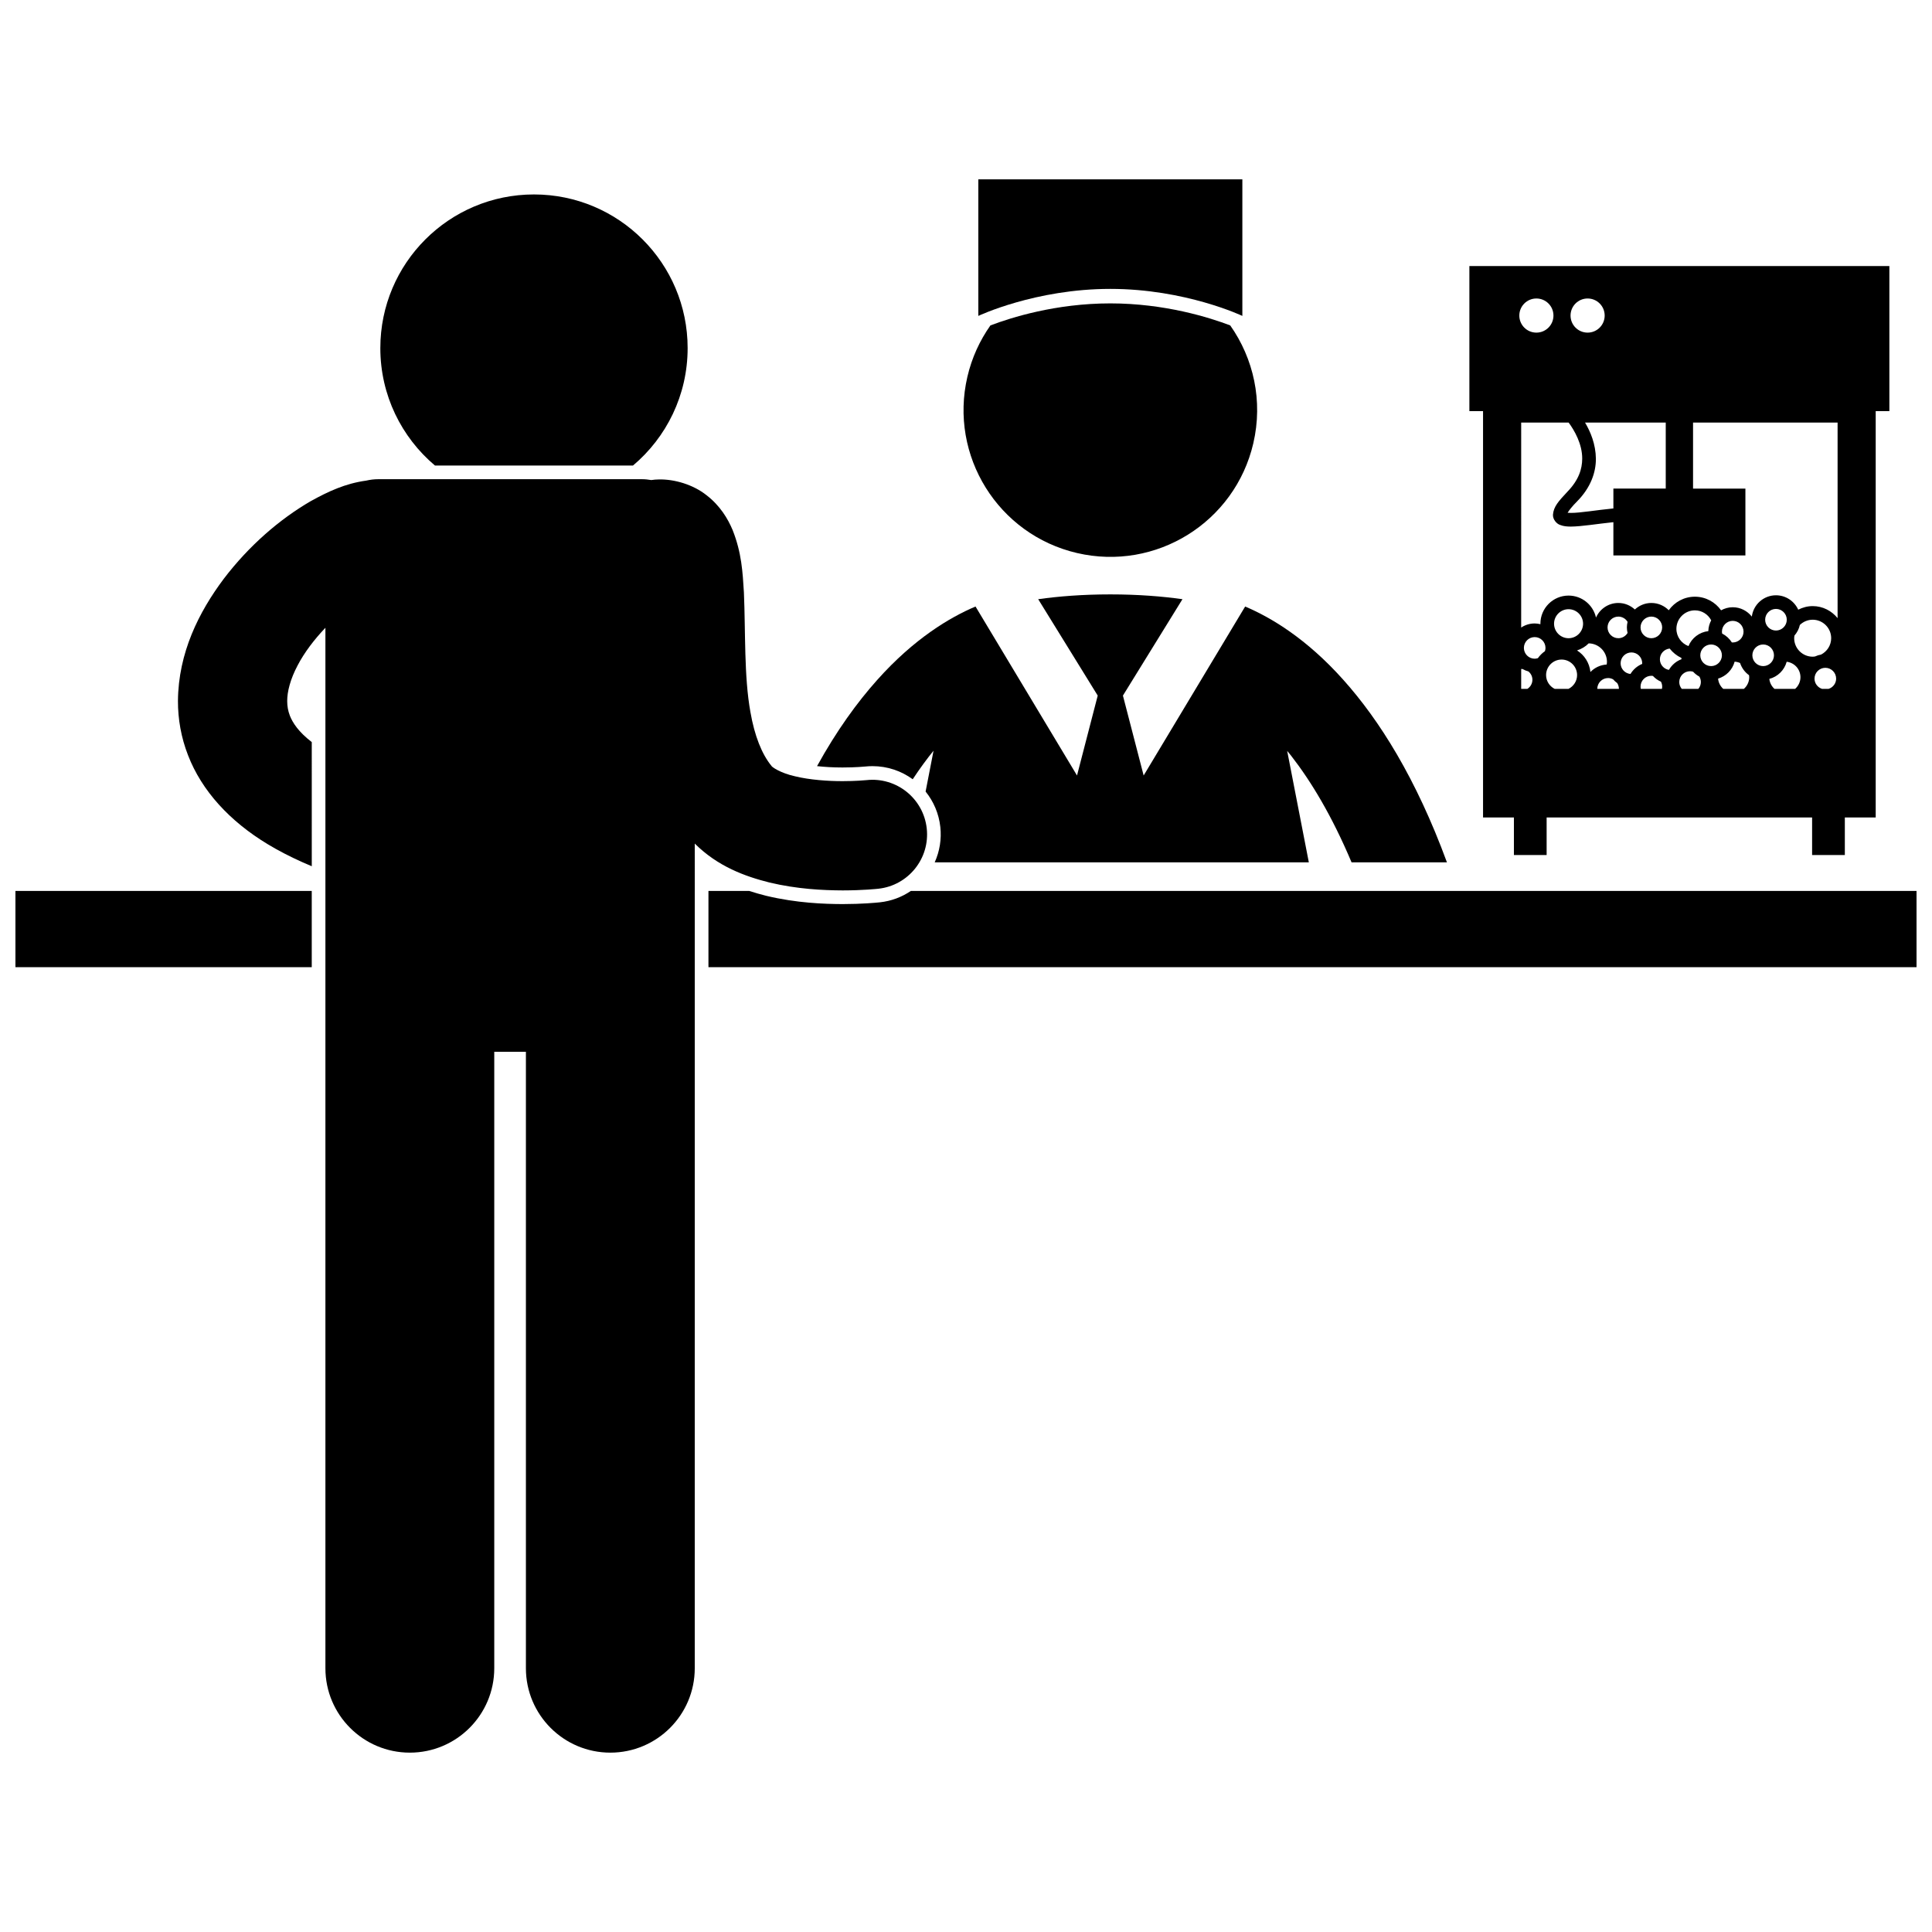
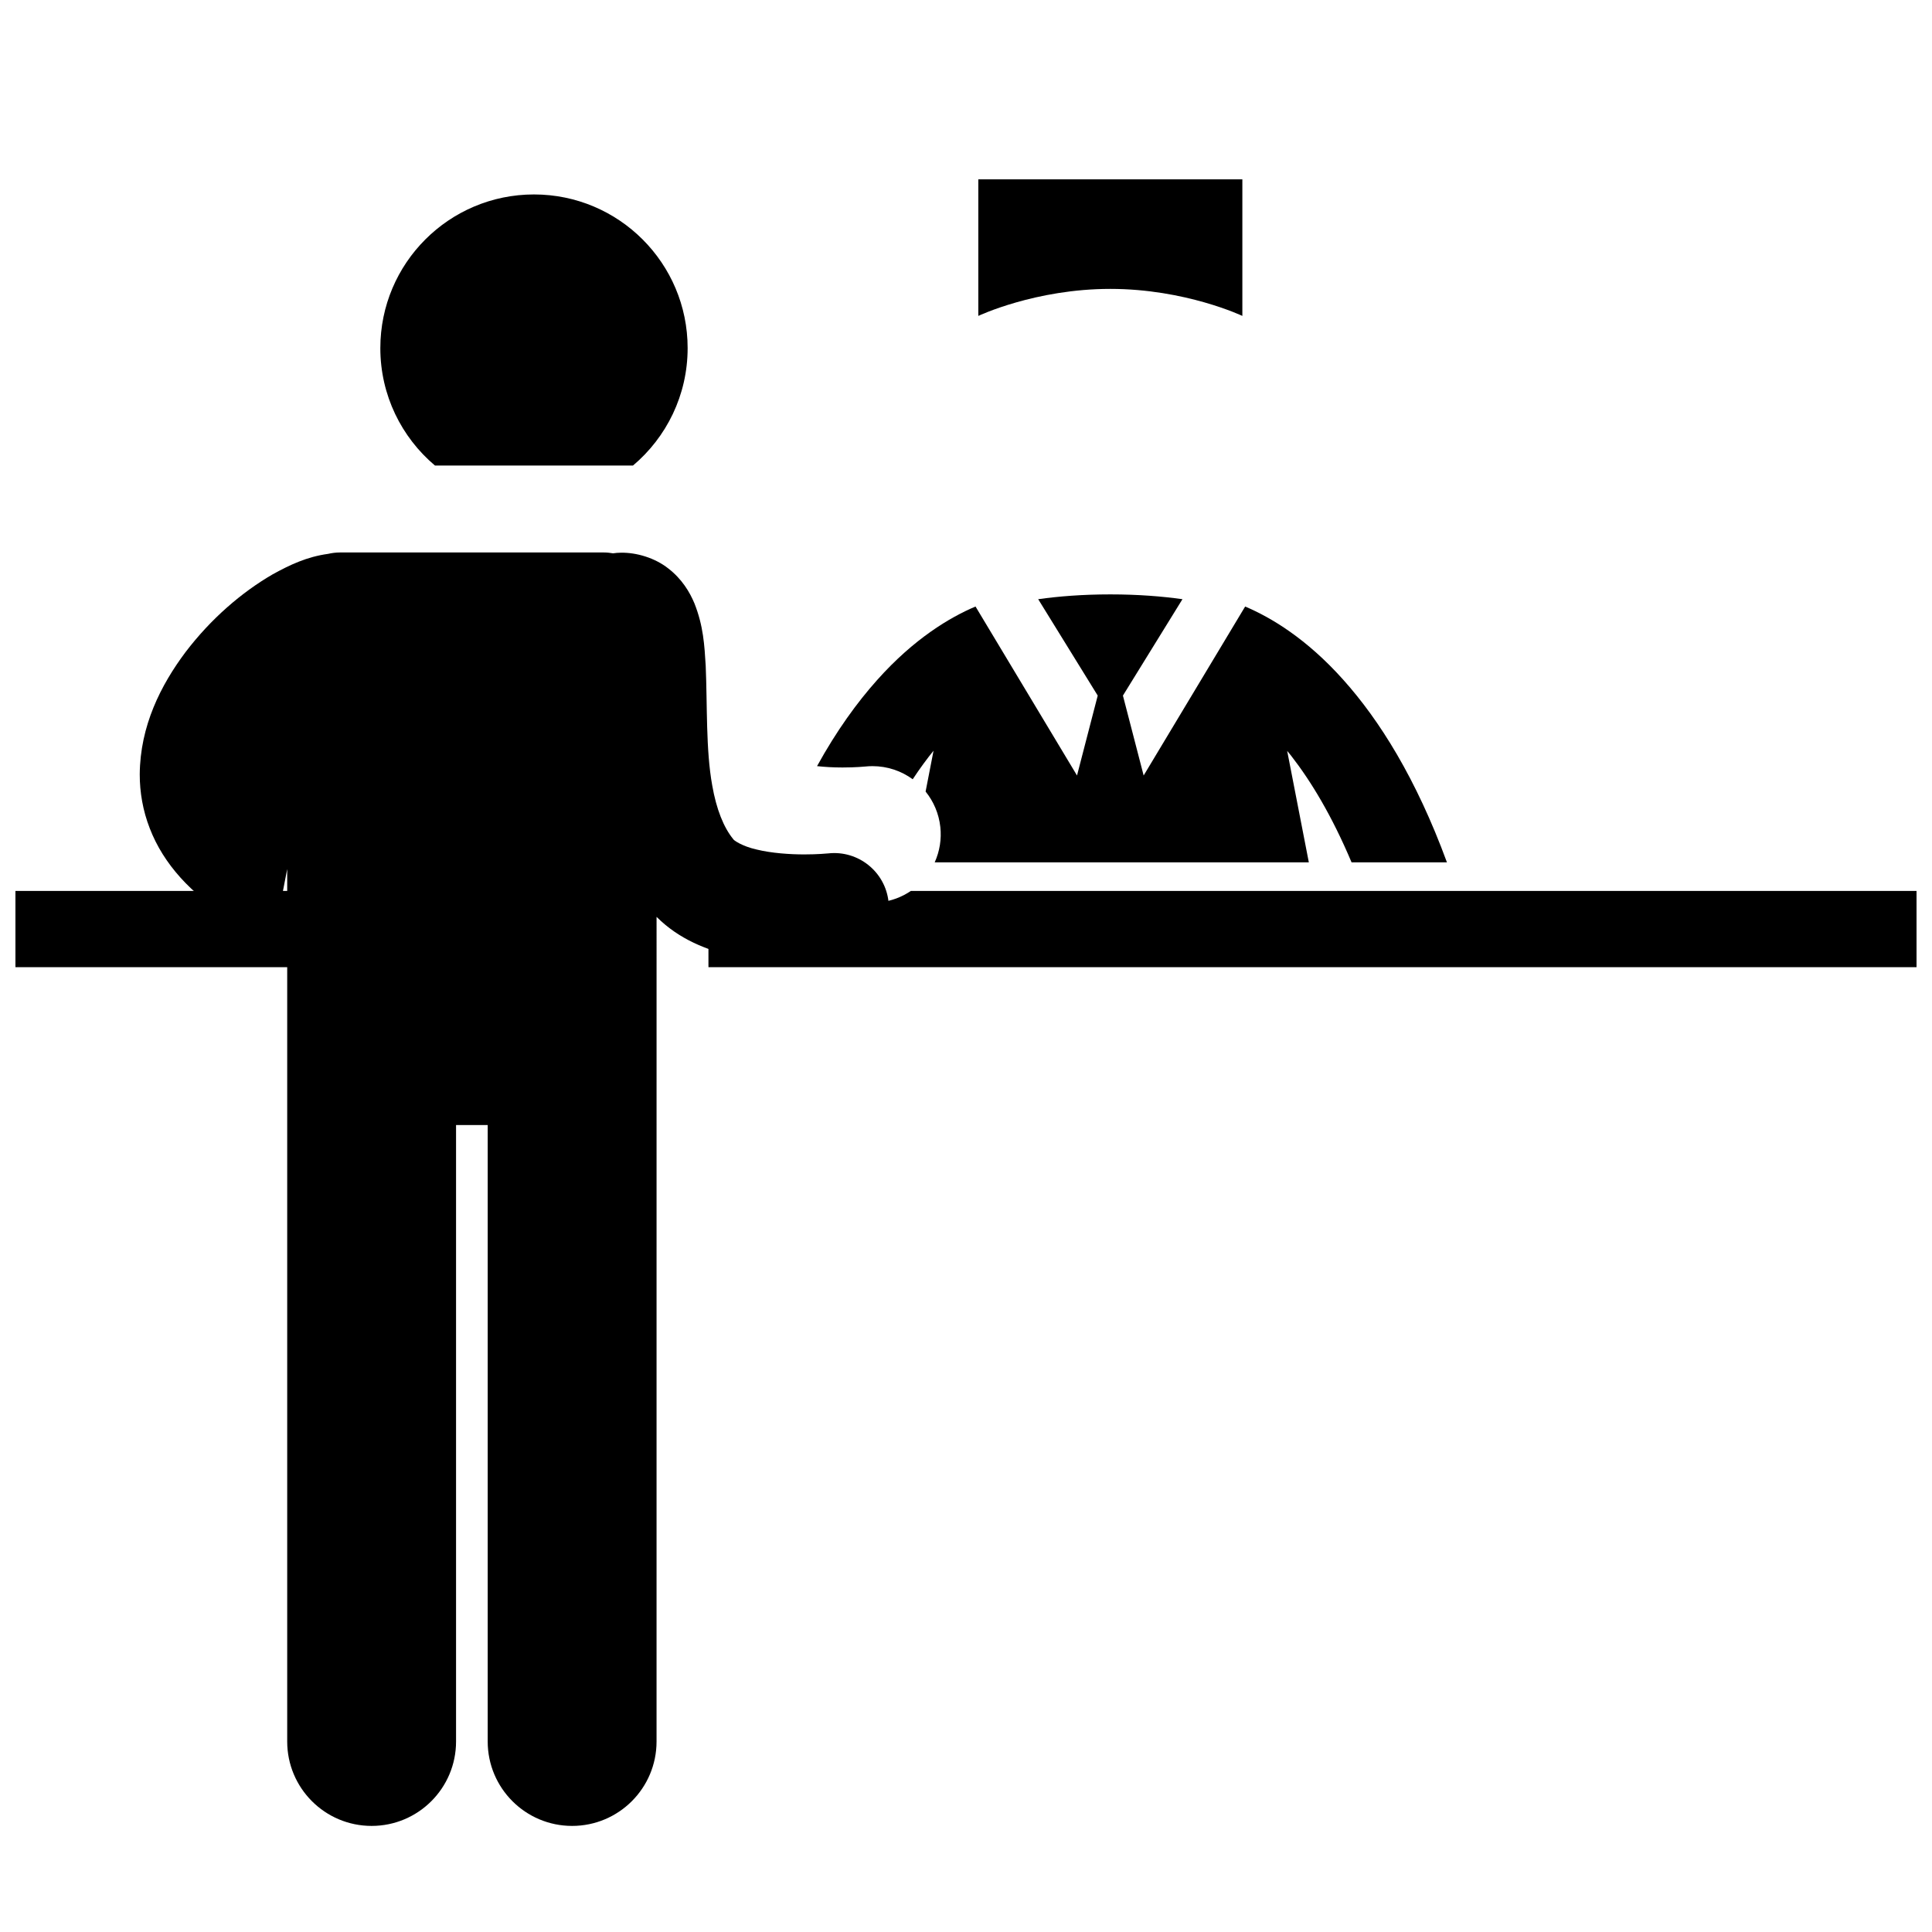
<svg xmlns="http://www.w3.org/2000/svg" width="800px" height="800px" version="1.1" viewBox="144 144 512 512">
  <defs>
    <clipPath id="b">
      <path d="m148.09 380h78.906v21h-78.906z" />
    </clipPath>
    <clipPath id="a">
      <path d="m331 380h320.9v21h-320.9z" />
    </clipPath>
  </defs>
-   <path d="m429.43 290.56c20.926 4.871 41.832-8.141 46.707-29.066 2.621-11.258 0.059-22.5-6.117-31.258-5.441-2.07-17.316-5.836-31.77-5.836-14.465 0-26.348 3.769-31.781 5.84-2.812 3.984-4.93 8.562-6.102 13.605-4.875 20.93 8.137 41.844 29.062 46.715z" />
  <path d="m367.31 347.39c3.465 0 5.918-0.246 5.945-0.25 0.641-0.07 1.309-0.105 1.969-0.105 3.969 0 7.656 1.285 10.656 3.477 1.867-2.832 3.715-5.348 5.519-7.57l-2.106 10.828c2.106 2.609 3.512 5.824 3.902 9.383 0.355 3.254-0.18 6.465-1.488 9.371h99.145l-5.738-29.531c0.363 0.445 0.719 0.863 1.086 1.332 5.203 6.684 10.754 15.816 15.977 28.203h25.277c-8.195-22.301-17.91-37.703-27.438-48.344-9.762-10.945-19.25-16.582-26.039-19.449l-26.898 44.777-5.492-21.176 15.777-25.547c-5.356-0.746-11.699-1.27-19.117-1.27s-13.762 0.523-19.117 1.27l15.777 25.547-5.488 21.176-26.898-44.781c-6.789 2.867-16.273 8.504-26.043 19.449-5.359 5.988-10.781 13.477-15.953 22.852 2.086 0.227 4.336 0.355 6.57 0.355z" />
  <path d="m438.25 220.56c19.906 0 34.988 7.16 34.988 7.16v-36.191h-69.973v36.191s15.078-7.16 34.984-7.16z" />
  <g clip-path="url(#b)">
    <path d="m148.09 380.11h78.527v20.199h-78.527z" />
  </g>
  <g clip-path="url(#a)">
    <path d="m385.38 380.11c-2.414 1.645-5.211 2.688-8.203 3.012-1.027 0.109-4.719 0.465-9.852 0.469-4.824-0.016-12.164-0.254-20.262-2.191-1.426-0.359-2.949-0.785-4.519-1.289h-10.797v20.199h320.16v-20.199z" />
  </g>
-   <path d="m632.9 370.59v-9.953h8.18v-107.68h3.621v-38.457h-111.3v38.457h3.621v107.68h8.18v9.953h8.672v-9.953h70.352v9.953zm-73.199-114.61c1.52 2.051 3.629 5.691 3.602 9.586-0.016 2.734-0.922 5.656-3.93 8.754-2.359 2.527-3.66 3.941-3.82 6.086-0.07 1.25 0.992 2.434 1.898 2.711 0.914 0.367 1.809 0.422 2.824 0.434 2.914-0.02 7.078-0.738 11.289-1.168v8.82h34.988v-17.719h-13.875v-17.492h38.305v51.824c-1.562-1.93-3.918-3.191-6.598-3.191-1.387 0-2.676 0.363-3.836 0.949-1.02-2.246-3.269-3.812-5.894-3.816-3.293 0.004-5.984 2.465-6.402 5.644-1.188-1.496-3-2.477-5.059-2.477-1.125 0-2.168 0.312-3.086 0.816-1.543-2.176-4.07-3.606-6.941-3.609-2.863 0-5.383 1.426-6.926 3.59-1.176-1.188-2.805-1.93-4.609-1.93-1.691 0-3.219 0.664-4.375 1.727-1.156-1.059-2.684-1.727-4.375-1.727-2.648 0-4.914 1.594-5.922 3.867-0.75-3.332-3.715-5.824-7.273-5.824-4.121 0-7.465 3.34-7.465 7.465 0 0.043 0.012 0.078 0.012 0.121-0.492-0.117-0.996-0.199-1.523-0.199-1.324 0-2.555 0.402-3.582 1.086l0.004-54.328zm11.863 17.496v5.266c-4.543 0.438-8.84 1.203-11.289 1.184-0.324 0.004-0.613-0.012-0.844-0.039 0.379-0.621 1.195-1.707 2.531-3.031 3.606-3.664 4.981-7.68 4.965-11.289-0.039-3.844-1.43-7.156-2.875-9.586h21.387v17.492zm42.695 53.082c-0.754-0.664-1.254-1.594-1.367-2.644 2.238-0.582 3.988-2.316 4.598-4.543 2.051 0.25 3.648 1.977 3.648 4.098 0 1.234-0.555 2.336-1.414 3.094h-5.465zm-6.695-3.094c0 1.234-0.555 2.336-1.414 3.094h-5.465c-0.77-0.68-1.273-1.633-1.375-2.715 2.137-0.641 3.801-2.336 4.387-4.496 0.512 0.035 0.992 0.152 1.438 0.355 0.441 1.316 1.27 2.445 2.375 3.231 0.027 0.176 0.055 0.352 0.055 0.531zm-12.816 1.285c0 0.691-0.258 1.312-0.664 1.809h-4.402c-0.41-0.492-0.664-1.117-0.664-1.809 0.004-1.582 1.285-2.863 2.867-2.867 0.281 0 0.547 0.055 0.805 0.129 0.477 0.523 1.035 0.957 1.66 1.301 0.246 0.426 0.398 0.91 0.398 1.438zm-15.918 1.809c-0.043-0.195-0.066-0.395-0.066-0.602 0.004-1.586 1.285-2.863 2.867-2.867 0.141 0 0.27 0.023 0.406 0.043 0.598 0.641 1.316 1.164 2.129 1.52 0.203 0.395 0.328 0.832 0.328 1.305 0 0.207-0.023 0.41-0.066 0.602zm-5.801 0h-5.731c0.004-1.582 1.285-2.863 2.867-2.867 0.484 0 0.934 0.133 1.332 0.344 0.324 0.371 0.68 0.707 1.082 0.992 0.281 0.445 0.449 0.969 0.449 1.531zm-17.023 0c-1.344-0.676-2.273-2.051-2.277-3.656 0.004-2.269 1.84-4.106 4.109-4.113 2.266 0.004 4.102 1.844 4.109 4.113 0 1.605-0.934 2.981-2.277 3.656zm-8.16-10.855c0.004-1.582 1.281-2.863 2.863-2.867 1.578 0.004 2.859 1.285 2.863 2.867 0 0.305-0.062 0.59-0.148 0.863-0.727 0.508-1.355 1.137-1.871 1.855-0.27 0.082-0.551 0.145-0.848 0.145-1.574-0.004-2.856-1.285-2.859-2.863zm30.914-5.43c0.004-1.582 1.281-2.863 2.867-2.867 1.578 0.004 2.859 1.285 2.863 2.867-0.004 1.578-1.285 2.859-2.863 2.863-1.582-0.004-2.863-1.285-2.867-2.863zm9.504 0.375c0.008-2.707 2.195-4.894 4.902-4.898 1.887 0.004 3.5 1.078 4.32 2.641-0.457 0.863-0.738 1.824-0.762 2.863-2.391 0.273-4.387 1.82-5.262 3.969-1.863-0.695-3.195-2.473-3.199-4.574zm12.066 0.754c0-1.586 1.285-2.863 2.863-2.867 1.578 0.004 2.863 1.281 2.863 2.867 0 1.578-1.281 2.859-2.863 2.863-0.082 0-0.16-0.02-0.242-0.023-0.625-1-1.512-1.805-2.57-2.344-0.031-0.16-0.051-0.324-0.051-0.496zm20.656-1.785c0.883-0.852 2.078-1.379 3.398-1.383 2.703 0.004 4.894 2.195 4.898 4.898-0.004 1.895-1.094 3.519-2.668 4.336-0.562 0.098-1.094 0.27-1.598 0.5-0.211 0.027-0.418 0.066-0.637 0.066-2.711-0.008-4.902-2.199-4.902-4.902 0-0.234 0.039-0.461 0.07-0.691 0.691-0.801 1.203-1.754 1.438-2.824zm-9.723 10.91c-1.586-0.004-2.863-1.285-2.867-2.863 0.004-1.582 1.285-2.863 2.867-2.867 1.578 0.004 2.859 1.285 2.859 2.867 0 1.574-1.281 2.859-2.859 2.863zm-13.801 0c-1.586-0.004-2.863-1.285-2.867-2.863 0.004-1.582 1.285-2.863 2.867-2.867 1.578 0.004 2.859 1.285 2.863 2.867 0 1.574-1.285 2.859-2.863 2.863zm-11.18 1.004c-1.355-0.227-2.391-1.398-2.391-2.816 0-1.488 1.141-2.695 2.594-2.836 0.824 1.051 1.875 1.906 3.098 2.477 0.016 0.113 0.035 0.223 0.035 0.34-1.422 0.531-2.59 1.539-3.336 2.836zm-10.188 1.078c-1.457-0.133-2.609-1.34-2.613-2.836 0.004-1.586 1.285-2.867 2.859-2.871 1.582 0.004 2.863 1.285 2.863 2.871 0 0.059-0.016 0.117-0.02 0.176-1.293 0.531-2.371 1.473-3.09 2.66zm-10.613-0.52c-0.254-2.414-1.594-4.488-3.551-5.719 1.18-0.375 2.242-1.008 3.086-1.871 2.68 0.035 4.84 2.211 4.844 4.894 0 0.246-0.039 0.48-0.074 0.715-1.688 0.102-3.203 0.832-4.305 1.98zm52.035-13.852c-0.004 1.578-1.285 2.859-2.867 2.863-1.578-0.004-2.863-1.285-2.863-2.863 0-1.582 1.285-2.863 2.863-2.867 1.582 0.004 2.867 1.285 2.867 2.867zm-42.191 3.504c-0.5 0.828-1.402 1.391-2.445 1.391-1.578 0-2.859-1.281-2.863-2.863 0.004-1.578 1.281-2.859 2.863-2.863 1.043 0.004 1.945 0.562 2.445 1.391-0.109 0.477-0.184 0.965-0.184 1.473 0 0.512 0.07 1 0.184 1.473zm-15.641 1.395c-2.117-0.004-3.84-1.727-3.844-3.844 0.004-2.121 1.727-3.844 3.844-3.848 2.121 0.004 3.844 1.727 3.848 3.848-0.004 2.117-1.727 3.84-3.848 3.844zm-12.555 13.422v-5.266c0.039 0 0.074-0.012 0.117-0.012 0.094 0 0.18 0.02 0.27 0.027 0.477 0.27 0.988 0.488 1.531 0.633 0.641 0.523 1.059 1.312 1.059 2.207-0.004 1.016-0.539 1.902-1.336 2.41zm77.738-2.715c0.004-1.582 1.285-2.863 2.863-2.867 1.582 0.004 2.863 1.285 2.867 2.867 0 1.277-0.848 2.344-2.004 2.715h-1.727c-1.152-0.367-1.996-1.438-2-2.715zm-60.133-100.74c2.5 0 4.523 2.023 4.523 4.523s-2.023 4.523-4.523 4.523-4.523-2.023-4.523-4.523c0-2.496 2.027-4.523 4.523-4.523zm-13.574 0c2.5 0 4.523 2.023 4.523 4.523s-2.023 4.523-4.523 4.523-4.523-2.023-4.523-4.523c0-2.496 2.027-4.523 4.523-4.523z" />
  <path d="m326.23 236.25c0-22.488-18.23-40.719-40.719-40.719s-40.719 18.23-40.719 40.719c0 12.488 5.625 23.652 14.473 31.121h52.488c8.852-7.465 14.477-18.633 14.477-31.121z" />
-   <path d="m226.62 340.66c-3.551-2.746-5.051-5.117-5.801-6.992 0-0.008-0.004-0.016-0.008-0.023-0.477-1.246-0.691-2.438-0.699-3.844v-0.016c-0.012-2.496 0.832-5.812 2.758-9.441 1.742-3.363 4.398-6.867 7.367-9.977v275.73c0 12.359 10.02 22.371 22.371 22.371 12.355 0 22.375-10.012 22.375-22.371v-163.36h8.387v163.36c0 12.359 10.02 22.371 22.371 22.371 12.355 0 22.375-10.012 22.375-22.371l0.004-218.54c6.117 6.098 13.379 8.707 19.785 10.316 7.293 1.742 14.145 2.074 19.418 2.094 5.383-0.004 9.086-0.406 9.465-0.445 7.949-0.875 13.684-8.027 12.809-15.973-0.875-7.949-8.027-13.684-15.977-12.809-0.324 0.031-2.871 0.27-6.297 0.27-3.809 0.012-8.758-0.332-12.633-1.285-3.981-0.883-6.234-2.539-6.242-2.754-2.551-3.109-4.488-7.969-5.582-14.277-1.711-9.457-1.273-21.121-1.723-31.691-0.332-5.379-0.594-10.496-2.992-16.539-1.246-2.977-3.301-6.441-6.918-9.234-3.574-2.828-8.48-4.254-12.582-4.176-0.703 0-1.391 0.066-2.066 0.164-0.793-0.141-1.613-0.227-2.453-0.227h-69.91c-1.094 0-2.156 0.141-3.18 0.375-5.57 0.766-10.055 2.883-14.684 5.434-8.234 4.781-16.34 11.77-23.051 20.578-6.586 8.785-12.051 19.594-12.148 32.41v0.008c-0.008 4.703 0.82 9.625 2.676 14.359 3.625 9.395 11.035 17.492 21.145 23.586 2.84 1.719 5.93 3.301 9.234 4.781 0.789 0.352 1.59 0.699 2.41 1.039z" />
+   <path d="m226.62 340.66c-3.551-2.746-5.051-5.117-5.801-6.992 0-0.008-0.004-0.016-0.008-0.023-0.477-1.246-0.691-2.438-0.699-3.844v-0.016v275.73c0 12.359 10.02 22.371 22.371 22.371 12.355 0 22.375-10.012 22.375-22.371v-163.36h8.387v163.36c0 12.359 10.02 22.371 22.371 22.371 12.355 0 22.375-10.012 22.375-22.371l0.004-218.54c6.117 6.098 13.379 8.707 19.785 10.316 7.293 1.742 14.145 2.074 19.418 2.094 5.383-0.004 9.086-0.406 9.465-0.445 7.949-0.875 13.684-8.027 12.809-15.973-0.875-7.949-8.027-13.684-15.977-12.809-0.324 0.031-2.871 0.27-6.297 0.27-3.809 0.012-8.758-0.332-12.633-1.285-3.981-0.883-6.234-2.539-6.242-2.754-2.551-3.109-4.488-7.969-5.582-14.277-1.711-9.457-1.273-21.121-1.723-31.691-0.332-5.379-0.594-10.496-2.992-16.539-1.246-2.977-3.301-6.441-6.918-9.234-3.574-2.828-8.48-4.254-12.582-4.176-0.703 0-1.391 0.066-2.066 0.164-0.793-0.141-1.613-0.227-2.453-0.227h-69.91c-1.094 0-2.156 0.141-3.18 0.375-5.57 0.766-10.055 2.883-14.684 5.434-8.234 4.781-16.34 11.77-23.051 20.578-6.586 8.785-12.051 19.594-12.148 32.41v0.008c-0.008 4.703 0.82 9.625 2.676 14.359 3.625 9.395 11.035 17.492 21.145 23.586 2.84 1.719 5.93 3.301 9.234 4.781 0.789 0.352 1.59 0.699 2.41 1.039z" />
</svg>